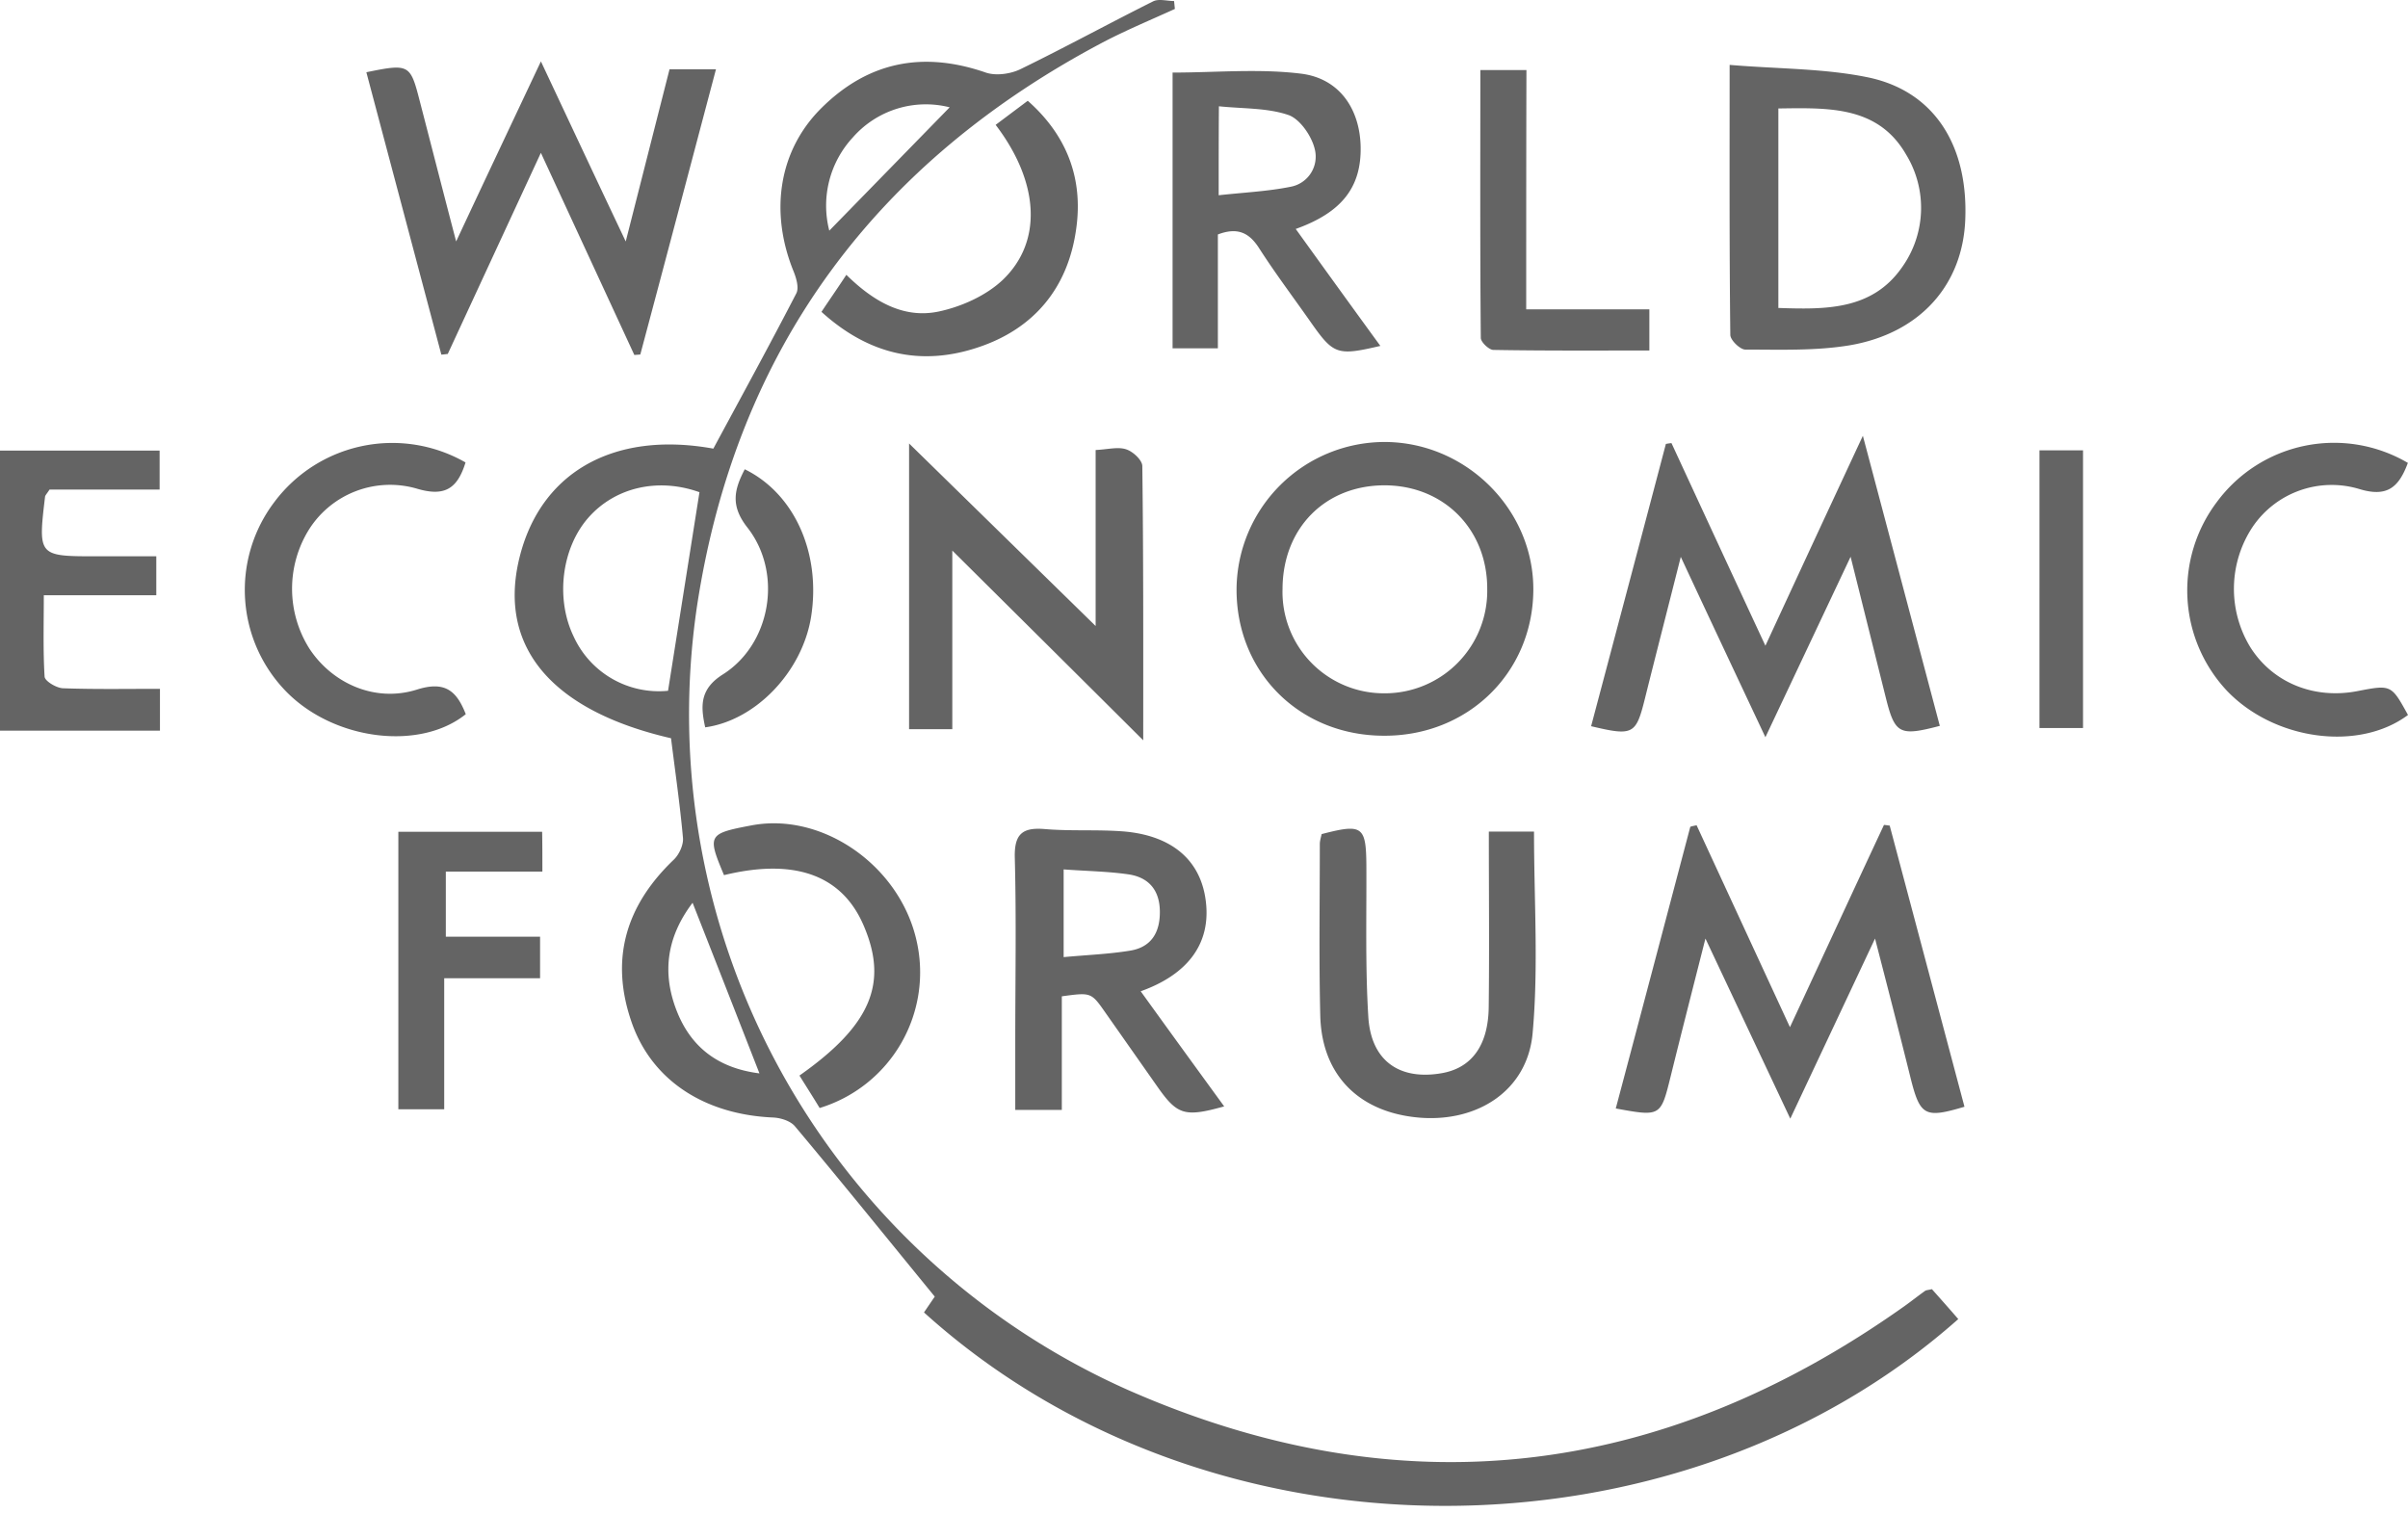
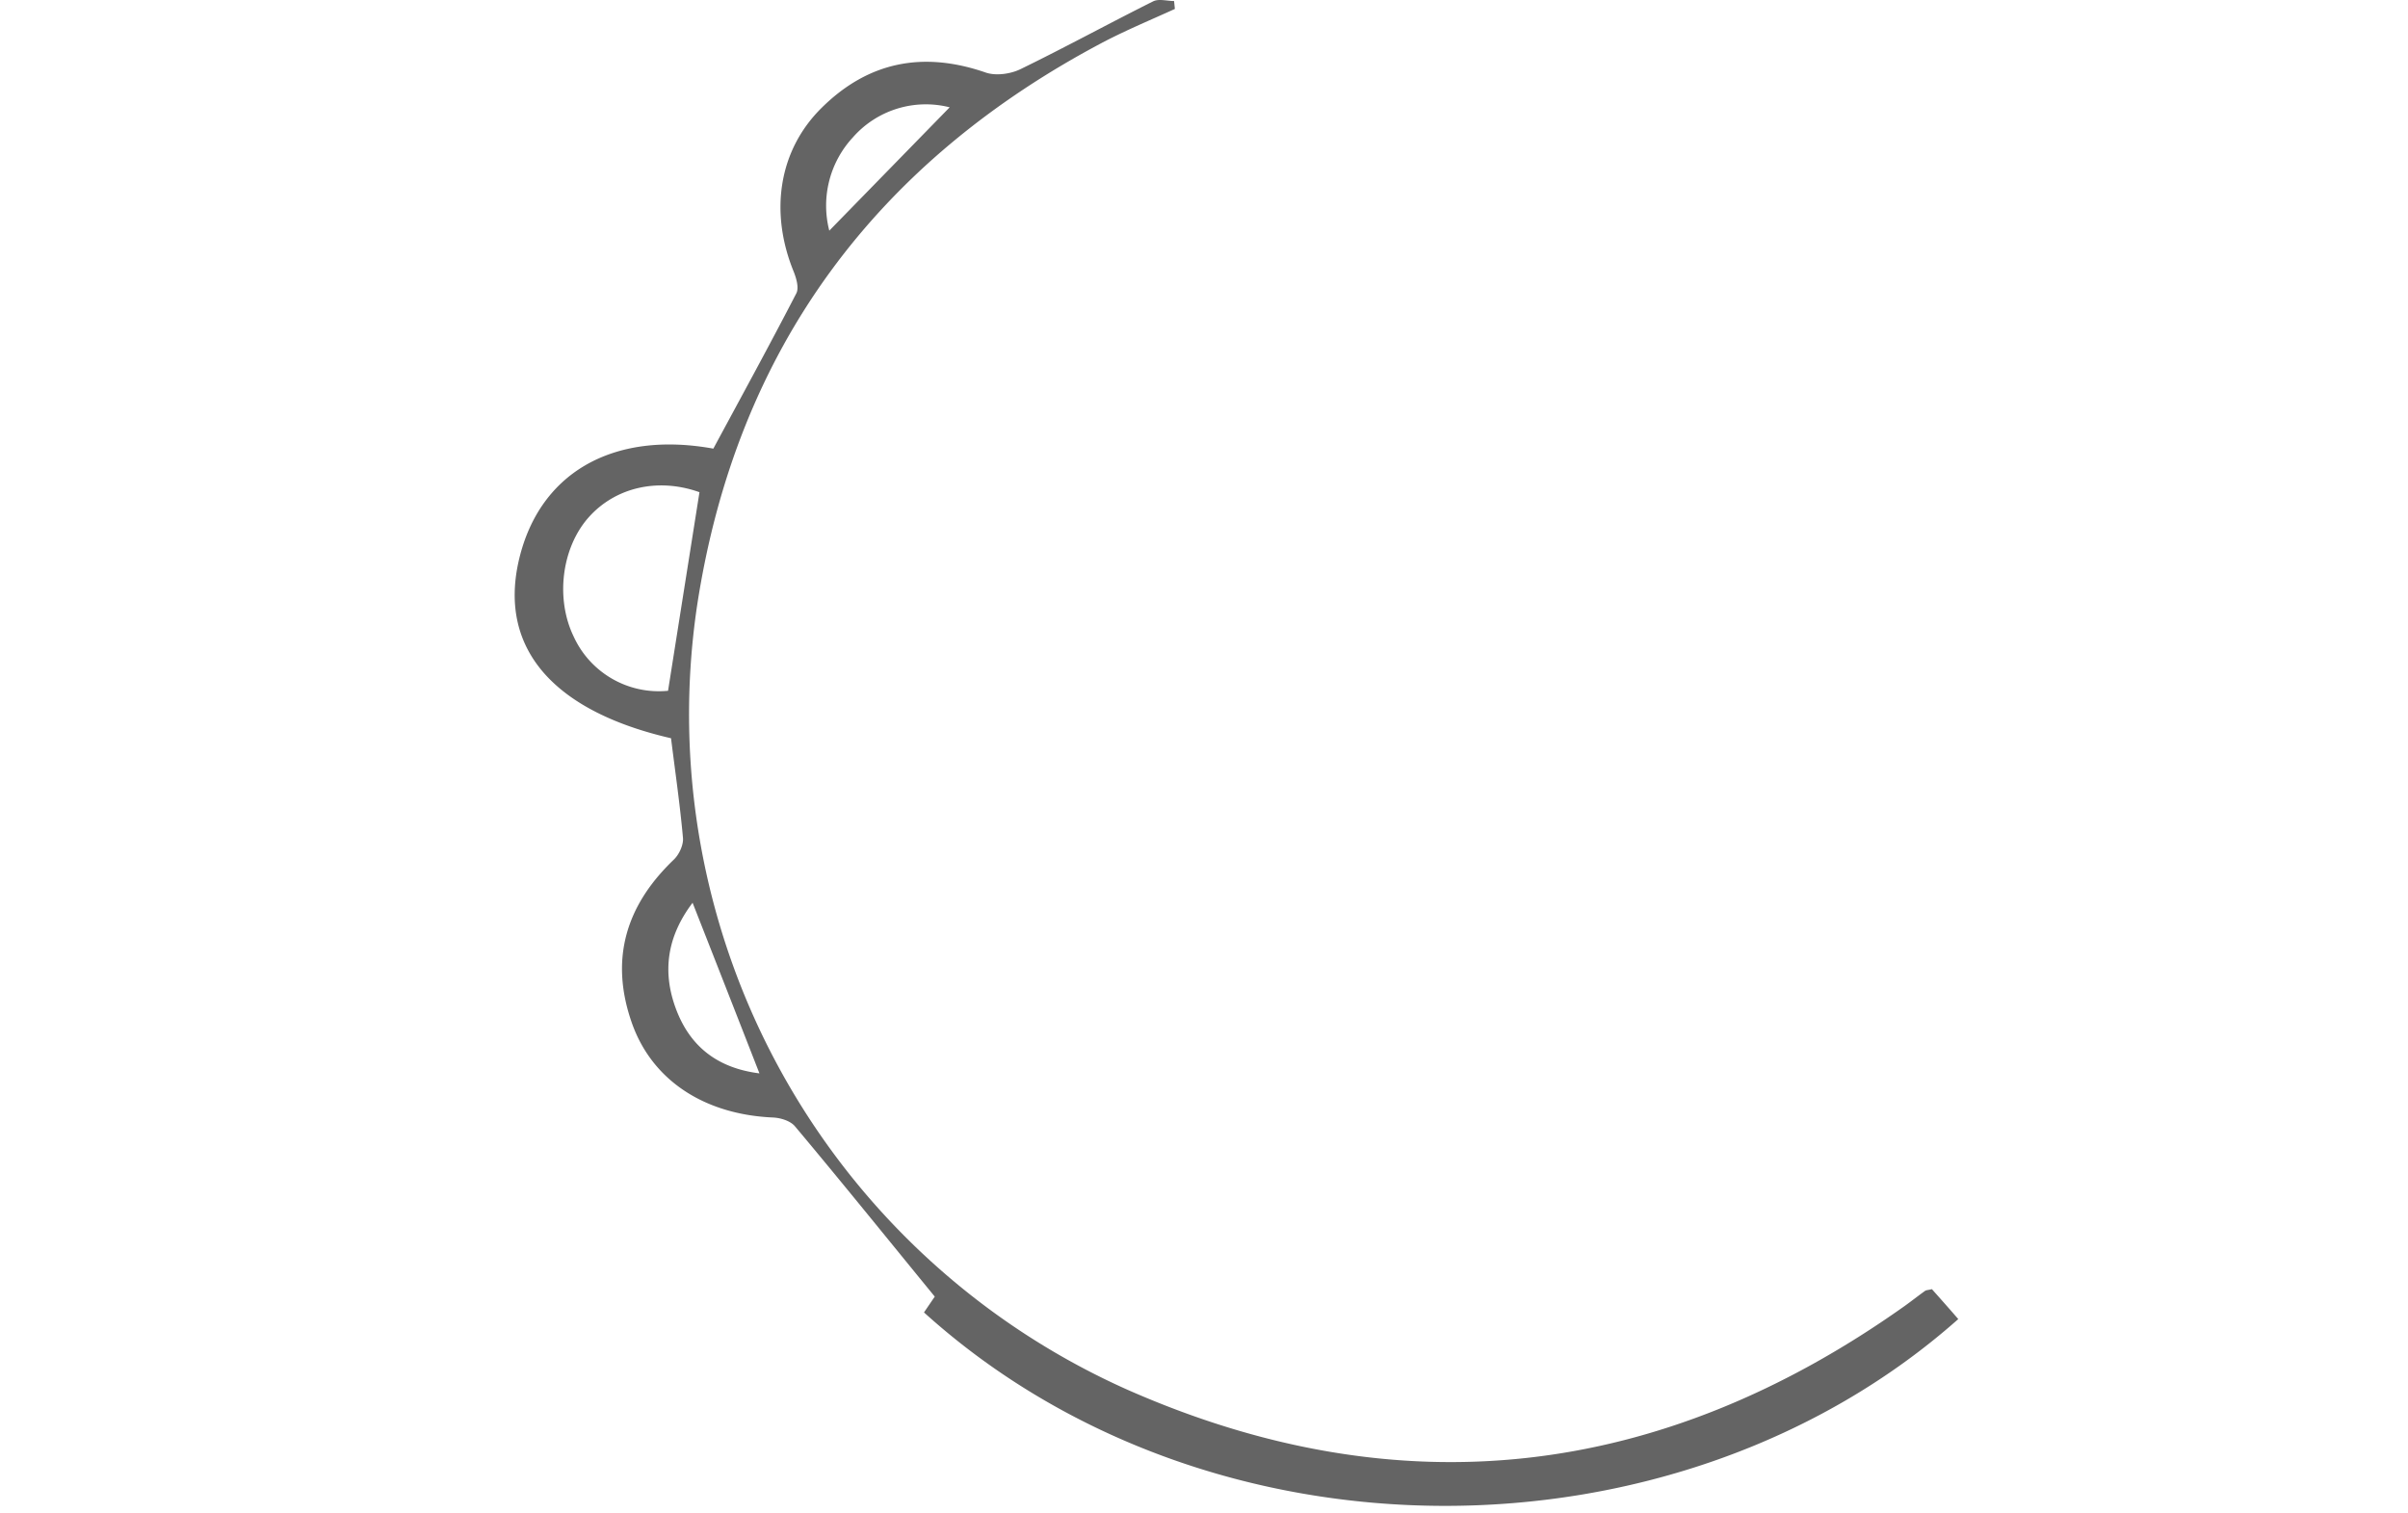
<svg xmlns="http://www.w3.org/2000/svg" width="210" height="132" fill="none">
  <path d="M168.48 112.44c.74.83 1.53 1.72 2.3 2.61-24.43 21.68-65.28 21.96-90.2-.58l.94-1.38c-4.15-5.07-8.12-10-12.19-14.85-.4-.48-1.25-.74-1.91-.77-5.97-.26-10.54-3.22-12.31-8.23-1.96-5.56-.53-10.26 3.64-14.25.47-.44.87-1.3.81-1.92-.26-2.9-.68-5.77-1.04-8.68-10.2-2.35-14.93-7.75-13.33-15.26 1.68-7.82 8.19-11.6 17.02-10 2.44-4.53 4.89-9 7.24-13.55.24-.47 0-1.3-.23-1.88-2.14-5.24-1.3-10.62 2.45-14.31 4.09-4.04 8.87-4.94 14.3-3.06.87.3 2.15.13 3.03-.3 3.9-1.9 7.7-3.98 11.56-5.91.5-.25 1.21-.03 1.83-.03l.07.69c-2.04.93-4.13 1.8-6.12 2.83-19.87 10.44-32.12 26.75-35.55 49.23a64.5 64.5 0 0 0 37.55 68.38c23.75 10.47 46.46 7.8 67.72-7.28.62-.44 1.22-.92 1.84-1.36.1-.06.26-.06.58-.14ZM58.26 60.25 61 42.93c-3.58-1.28-7.32-.45-9.67 2.2-2.35 2.65-2.9 7.07-1.31 10.37a8.17 8.17 0 0 0 8.25 4.75Zm7.97 33.37a5324.7 5324.7 0 0 0-5.83-14.88c-2.22 2.93-2.68 6.01-1.43 9.31 1.25 3.3 3.68 5.12 7.26 5.57Zm6.09-73.5 10.5-10.76a8.46 8.46 0 0 0-8.43 2.61 8.76 8.76 0 0 0-2.07 8.14Z" fill="#646464" />
-   <path d="M153.96 64.3c-2.54-5.4-4.82-10.24-7.38-15.73-1.14 4.52-2.15 8.44-3.13 12.37-.78 3.13-1.02 3.27-4.69 2.4 2.18-8.22 4.36-16.42 6.52-24.62.16-.03.33-.06.49-.07 2.65 5.73 5.3 11.46 8.19 17.67 2.83-6.12 5.51-11.9 8.5-18.31l6.71 25.3c-3.54.93-3.92.71-4.72-2.5l-3.06-12.25-7.43 15.74ZM47.17 5.35c2.56 5.44 4.85 10.34 7.4 15.71l3.82-15.02h4.05c-2.23 8.42-4.4 16.65-6.6 24.88l-.52.04-8.15-17.63-8.12 17.54c-.18.02-.37.05-.56.06L31.95 6.3c3.72-.76 3.83-.7 4.64 2.45 1.02 3.93 2.03 7.88 3.19 12.31 2.5-5.35 4.84-10.29 7.39-15.7ZM147.96 71.98l8.14 17.61c2.83-6.08 5.5-11.87 8.2-17.64.17.01.33.04.5.06l6.52 24.52c-3.49 1.04-3.88.8-4.73-2.63-.95-3.83-1.94-7.66-3.07-12.04l-7.39 15.71-7.4-15.71c-1.12 4.41-2.1 8.24-3.05 12.09-.85 3.42-.86 3.45-4.77 2.73 2.18-8.2 4.34-16.39 6.5-24.57.18-.06.36-.09.55-.13ZM107.84 51.32a12.93 12.93 0 0 1 12.91-12.77c7.14.01 13.06 5.95 12.97 13-.09 7.15-5.7 12.62-12.97 12.62-7.4.02-12.97-5.54-12.91-12.85Zm12.9 9.15a8.93 8.93 0 0 0 8.96-9.09c.02-5.2-3.77-9.03-8.93-9.05-5.2-.01-8.9 3.73-8.92 9.02a8.84 8.84 0 0 0 8.89 9.12ZM99.7 64.57c-5.72-5.7-11.03-10.97-16.65-16.55V63.6h-3.77V38.68L95.55 54.6V39.25c1.06-.05 1.94-.3 2.66-.06.6.19 1.41.95 1.41 1.46.1 7.78.08 15.54.08 23.92ZM150.84 5.66c4.31.36 8.36.3 12.22 1.12 5.67 1.25 8.58 5.95 8.33 12.34-.21 5.72-3.93 9.95-10.1 11-2.97.49-6.04.37-9.08.37-.46 0-1.31-.83-1.31-1.28-.09-7.59-.06-15.2-.06-23.55Zm4.25 3.8v17.4c4.12.14 8.17.2 10.78-3.54a8.92 8.92 0 0 0 .36-9.84c-2.45-4.25-6.76-4.08-11.14-4.02ZM99.48 86.46c2.5 3.47 4.87 6.73 7.28 10.04-3.48.97-4.1.75-5.88-1.8l-4.48-6.38c-1.24-1.77-1.24-1.77-3.8-1.42v9.91h-4.06v-6.05c0-5.3.1-10.61-.04-15.92-.06-2.09.65-2.69 2.6-2.53 2.33.2 4.7.02 7.03.22 4.22.4 6.65 2.62 7.04 6.18.4 3.56-1.53 6.26-5.69 7.75Zm-6.72-10.63v7.65c2.04-.19 3.92-.26 5.77-.56 1.84-.29 2.65-1.55 2.62-3.46-.03-1.86-1-2.92-2.68-3.19-1.83-.27-3.7-.29-5.7-.44ZM113 19.97c2.52 3.5 4.91 6.81 7.38 10.2-3.77.88-4.08.76-6.07-2.07-1.5-2.14-3.06-4.21-4.47-6.4-.86-1.37-1.87-1.92-3.63-1.25v9.93h-3.95V6.33c3.76 0 7.55-.36 11.24.1 3.33.43 5.09 3.09 5.16 6.36.07 3.51-1.61 5.73-5.66 7.18Zm-6.72-2.94c2.27-.25 4.3-.34 6.27-.74a2.67 2.67 0 0 0 2.1-3.32c-.28-1.14-1.3-2.6-2.29-2.94-1.84-.63-3.93-.54-6.06-.76-.02 2.7-.02 4.97-.02 7.76ZM129.84 72.53h3.94c0 5.97.4 11.81-.12 17.57-.44 5-4.78 7.8-9.88 7.38-5.23-.44-8.5-3.68-8.64-8.86-.12-5-.04-10-.04-15 0-.28.1-.6.16-.87 3.57-.93 3.88-.7 3.9 2.8.02 4.4-.1 8.78.17 13.15.24 3.84 2.73 5.55 6.42 4.9 2.6-.46 4.05-2.43 4.08-5.8.06-5 .01-10 .01-15.27ZM13.63 48.52v3.4H3.82c0 2.56-.07 4.84.07 7.1.03.39 1.02.98 1.59 1.01 2.78.1 5.56.05 8.47.05v3.65H0V39.3h13.92v3.4h-9.6c-.23.36-.37.49-.39.62-.62 5.2-.6 5.2 4.51 5.2h5.2ZM40.6 40.33c-.71 2.31-1.83 3-4.21 2.3a8.37 8.37 0 0 0-9.41 3.5A9.78 9.78 0 0 0 27 56.6c2 3.02 5.72 4.7 9.38 3.54 2.48-.78 3.46.17 4.24 2.15-3.98 3.2-11.4 2.3-15.58-1.89a12.69 12.69 0 0 1-1.1-16.63 12.84 12.84 0 0 1 16.65-3.44ZM209.99 40.37c-.81 2.2-1.86 3.02-4.28 2.27a8.33 8.33 0 0 0-9.27 3.33 9.77 9.77 0 0 0-.19 10.48c1.95 3.09 5.54 4.56 9.33 3.83 2.96-.57 2.96-.57 4.42 2.08-4.28 3.2-11.64 2.22-15.78-2.1a12.8 12.8 0 0 1-.87-16.5A12.7 12.7 0 0 1 210 40.38ZM47.3 76.02h-8.42v5.68h8.22v3.62h-8.36v11.43h-4v-24.2h12.54c.02 1.06.02 2.09.02 3.47ZM133.1 26.98h10.74v3.59c-4.56 0-9.07.03-13.6-.05-.38 0-1.1-.68-1.1-1.05-.07-7.75-.04-15.48-.04-23.36h4.02c-.02 6.93-.02 13.74-.02 20.87ZM71.64 27.2c.73-1.1 1.41-2.07 2.17-3.23 2.35 2.31 4.98 3.85 8.06 3.2 1.97-.42 4.1-1.37 5.56-2.74 3.53-3.36 3.2-8.55-.6-13.54l2.8-2.1c3.4 3 4.84 6.76 4.23 11.13-.7 5.18-3.68 8.76-8.57 10.38-5 1.67-9.55.62-13.65-3.1ZM71.48 96.64c-.56-.93-1.17-1.88-1.76-2.83 6.21-4.37 7.77-8.04 5.6-13.08-1.88-4.41-6.02-5.9-12.18-4.4-1.47-3.5-1.4-3.62 2.4-4.34 6.17-1.17 12.86 3.47 14.37 9.96a12.37 12.37 0 0 1-8.43 14.69ZM177.86 39.28h3.8V63.5h-3.8V39.28ZM61.5 63.44c-.41-1.87-.48-3.35 1.56-4.63 4.17-2.65 5.23-8.83 2.12-12.8-1.51-1.92-1.14-3.33-.23-5.08 4.35 2.13 6.67 7.35 5.78 12.9-.78 4.77-4.83 9.01-9.24 9.61Z" fill="#646464" />
</svg>